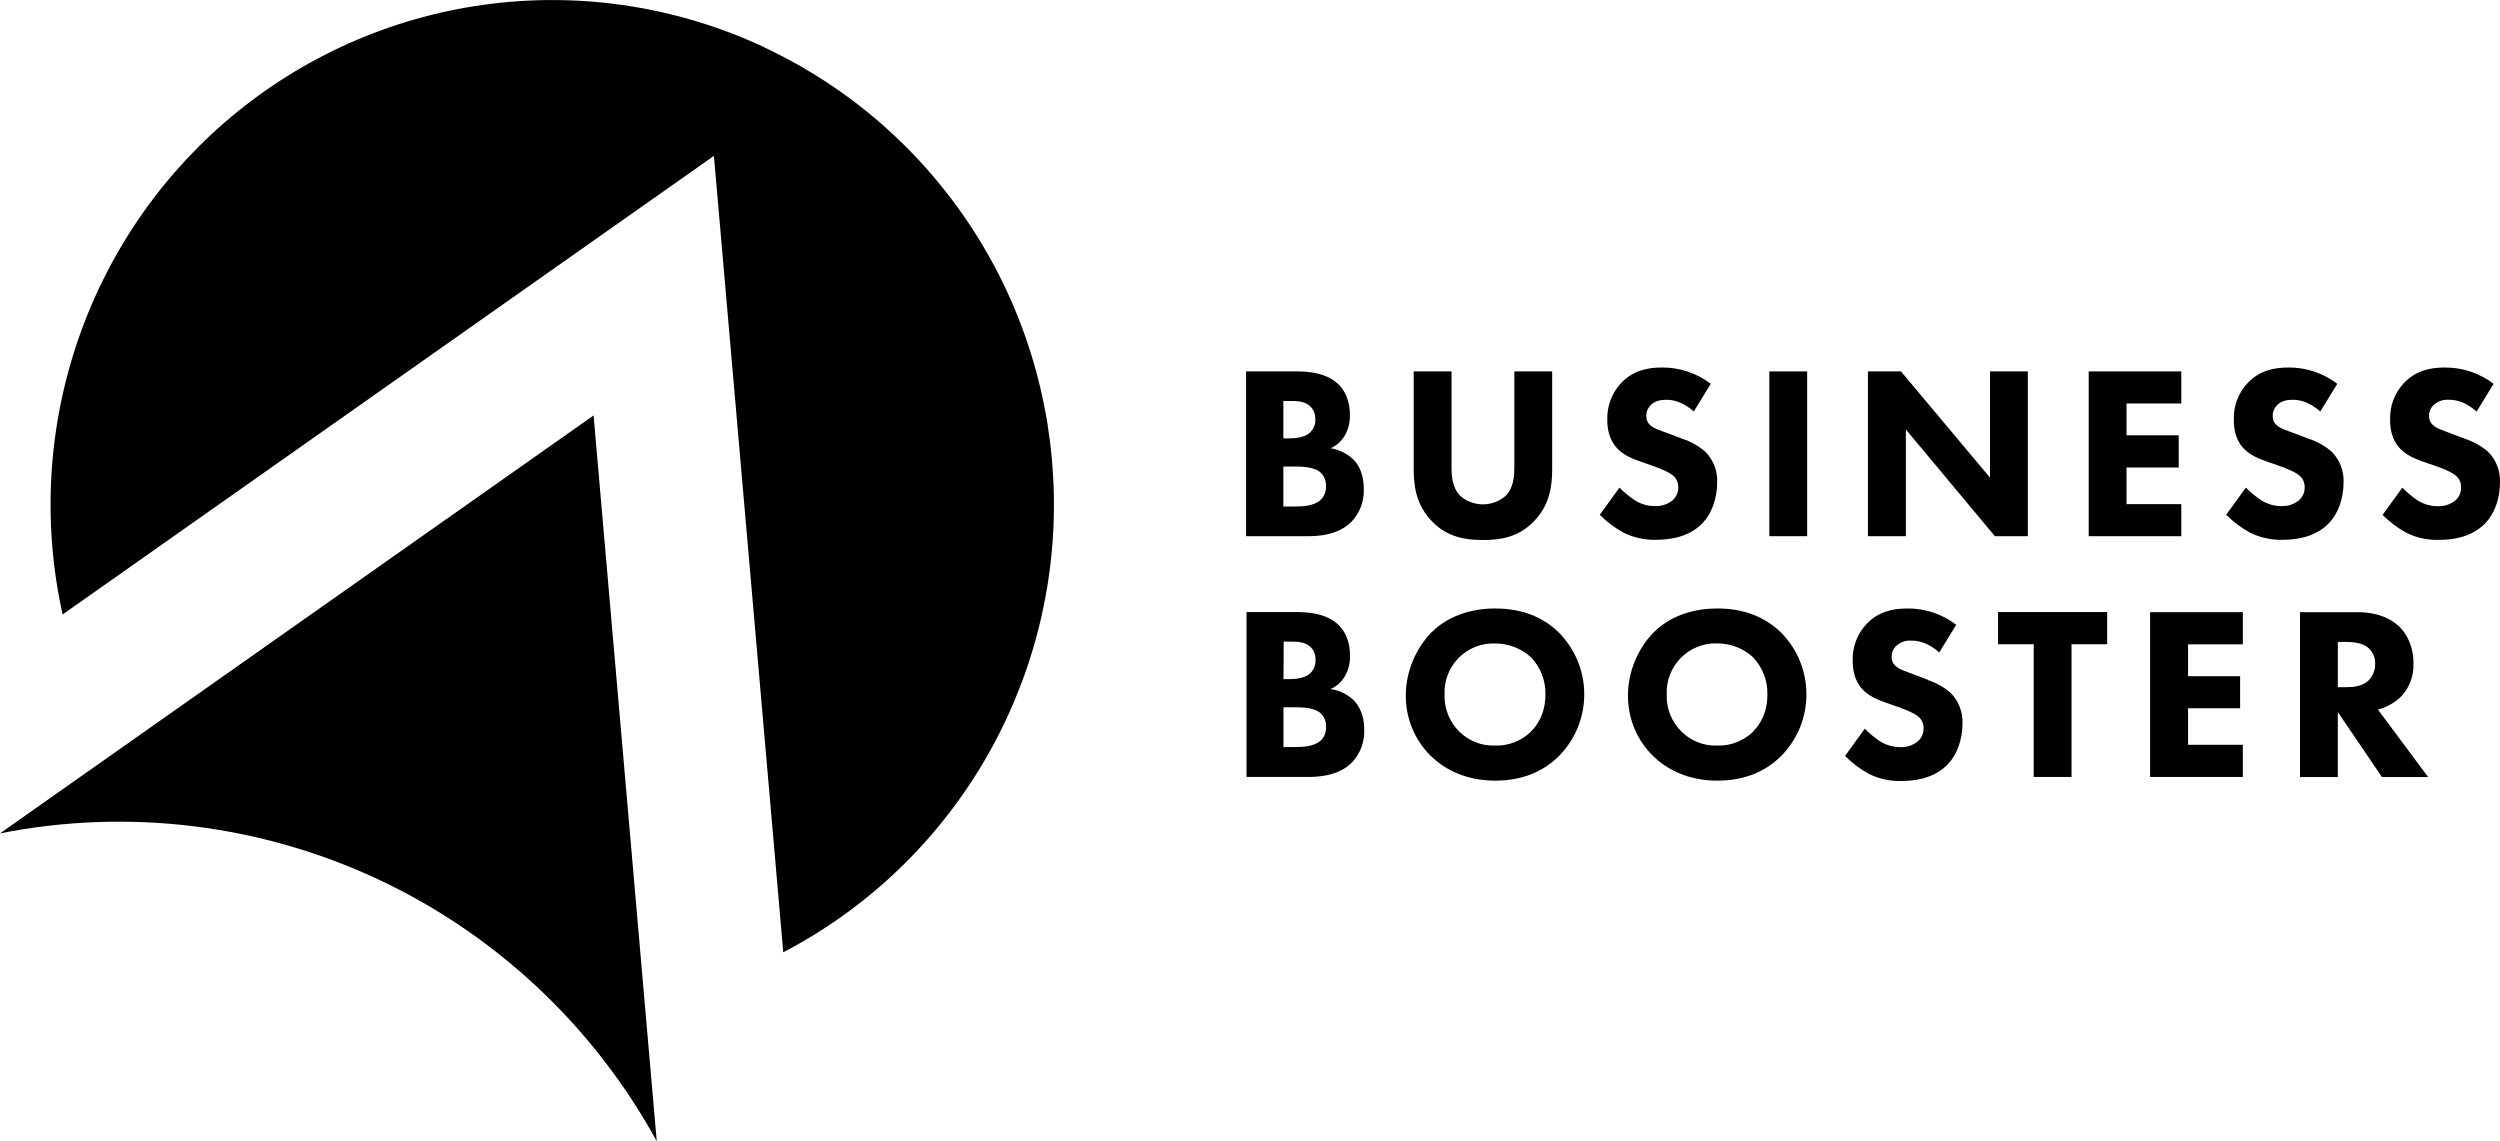
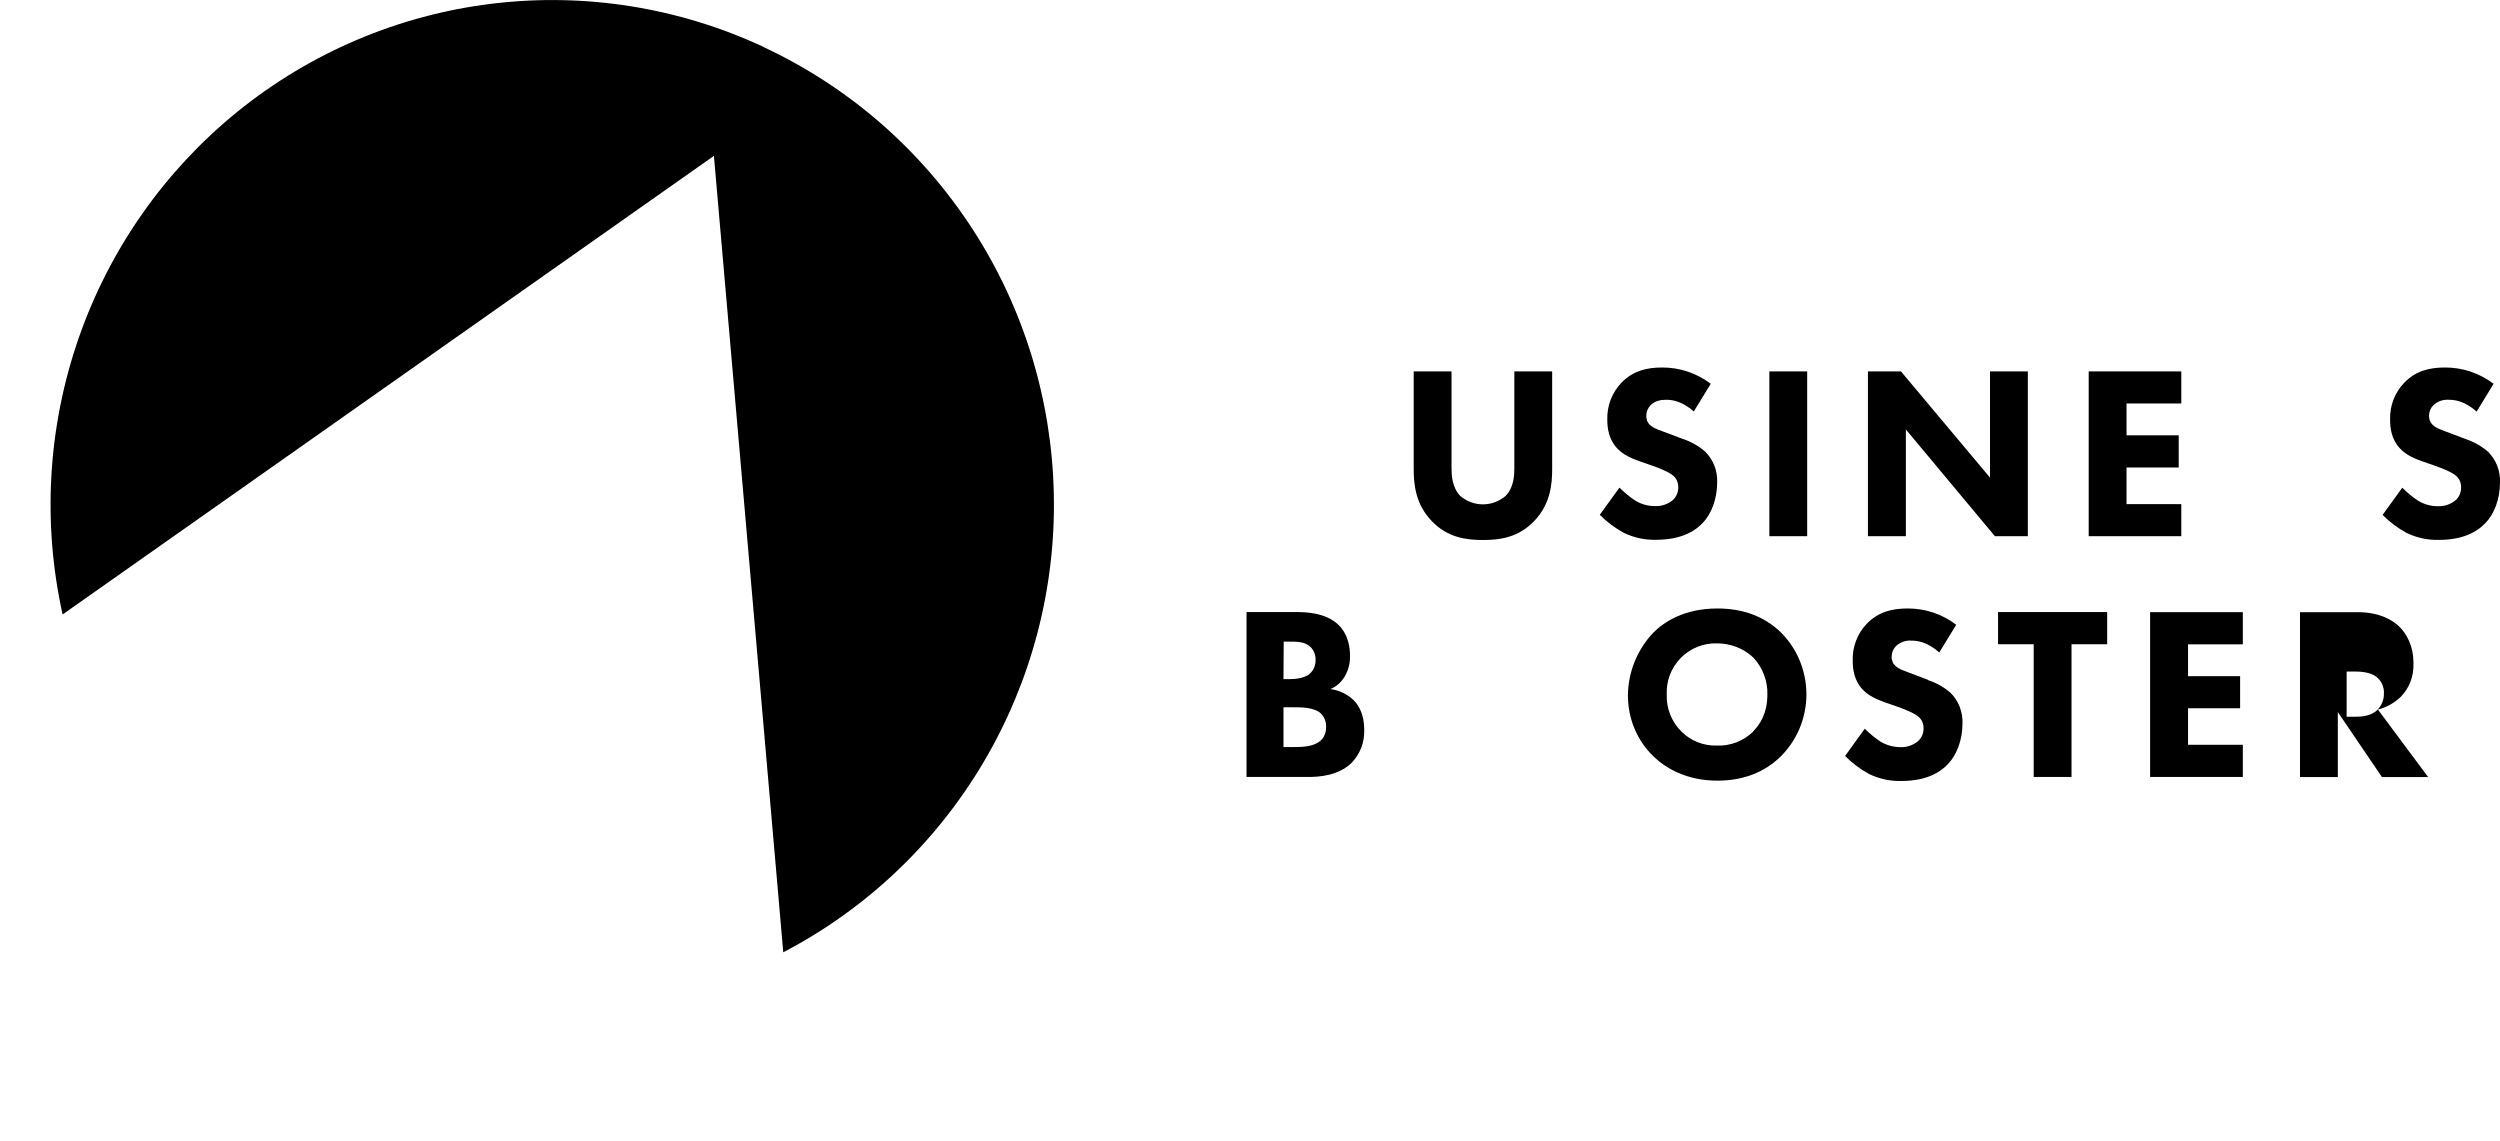
<svg xmlns="http://www.w3.org/2000/svg" id="_Слой_2" data-name="Слой 2" viewBox="0 0 230 105">
  <g id="_Слой_1-2" data-name="Слой 1">
-     <path d="M119.26,34.17c.81,0,2.67.04,3.85,1.16.97.93,1.08,2.21,1.08,2.86.02.68-.15,1.35-.5,1.93-.3.49-.74.88-1.27,1.12.78.12,1.5.48,2.08,1.02.5.5.97,1.36.97,2.72.02.56-.07,1.12-.27,1.65-.2.53-.51,1-.9,1.41-1.25,1.21-3.05,1.29-3.98,1.29h-5.68v-15.16h4.62ZM118.08,40.33h.56c.48,0,1.27-.07,1.76-.43.2-.16.36-.36.47-.6.11-.23.16-.49.14-.74,0-.24-.04-.49-.14-.71-.1-.22-.25-.42-.45-.57-.5-.39-1.18-.39-1.81-.39h-.54v3.43ZM118.08,46.6h.84c.88,0,1.94-.02,2.58-.61.17-.16.3-.36.38-.58.09-.22.12-.45.11-.69.01-.23-.03-.45-.11-.67-.08-.21-.21-.4-.37-.56-.61-.57-1.79-.57-2.49-.57h-.95v3.68Z" />
    <path d="M142.8,43.15c0,1.46-.18,3.26-1.67,4.8-1.45,1.5-3.12,1.73-4.7,1.73s-3.25-.23-4.7-1.73c-1.49-1.55-1.67-3.34-1.67-4.8v-8.98h3.48v8.89c0,.66.05,1.77.79,2.55.58.51,1.33.79,2.1.79s1.52-.28,2.1-.79c.75-.78.79-1.89.79-2.55v-8.89h3.48v8.98Z" />
    <path d="M155.84,37.87c-1.13-1.02-2.1-1.09-2.53-1.09-.47,0-1.06.07-1.47.52-.25.26-.39.6-.38.95,0,.16.02.31.07.46.06.15.15.28.26.38.36.34.88.48,1.89.86l1.13.43c.76.25,1.45.64,2.06,1.16.37.37.66.81.85,1.29.19.48.28,1,.26,1.53,0,1.57-.54,2.93-1.33,3.75-1.33,1.41-3.28,1.55-4.28,1.55-1.03.03-2.05-.19-2.98-.64-.81-.44-1.56-1-2.21-1.66l1.81-2.5c.43.43.9.82,1.4,1.16.57.36,1.22.55,1.89.54.57.02,1.13-.16,1.58-.52.18-.15.31-.34.41-.55.09-.21.14-.44.13-.68,0-.21-.04-.42-.13-.61-.09-.19-.22-.35-.39-.48-.41-.34-1.33-.68-1.76-.84l-1.24-.43c-.7-.25-1.51-.57-2.1-1.2-.79-.84-.91-1.9-.91-2.64-.02-.63.09-1.25.31-1.84.23-.59.57-1.12,1-1.57,1.06-1.09,2.33-1.39,3.73-1.39,1.62-.01,3.19.52,4.48,1.5l-1.56,2.54Z" />
    <path d="M166.26,34.17v15.16h-3.48v-15.16h3.48Z" />
    <path d="M171.85,49.33v-15.16h3.04l8.19,9.77v-9.77h3.48v15.16h-3.03l-8.19-9.82v9.82h-3.49Z" />
    <path d="M200.68,37.12h-5.04v2.93h4.8v2.96h-4.8v3.37h5.04v2.95h-8.52v-15.16h8.52v2.95Z" />
-     <path d="M213.47,37.87c-1.13-1.02-2.1-1.09-2.53-1.09-.48,0-1.06.07-1.47.52-.25.26-.39.6-.38.95,0,.16.02.31.07.46.06.15.15.28.26.38.36.34.88.48,1.89.86l1.13.43c.76.25,1.45.64,2.06,1.16.37.37.66.81.85,1.29.19.49.28,1,.26,1.53,0,1.57-.54,2.93-1.33,3.75-1.33,1.41-3.28,1.55-4.27,1.55-1.03.03-2.05-.19-2.98-.64-.81-.44-1.56-1-2.22-1.66l1.81-2.5c.43.43.9.82,1.4,1.16.57.36,1.22.55,1.89.54.57.02,1.13-.16,1.58-.52.17-.15.31-.34.41-.55.09-.21.14-.44.13-.68,0-.21-.04-.42-.13-.61-.09-.19-.22-.35-.39-.48-.41-.34-1.33-.68-1.76-.84l-1.24-.43c-.7-.25-1.51-.57-2.1-1.2-.79-.84-.9-1.9-.9-2.64-.02-.63.08-1.25.31-1.84.22-.59.57-1.12,1-1.57,1.06-1.09,2.33-1.39,3.73-1.39,1.62-.01,3.19.52,4.48,1.5l-1.56,2.54Z" />
    <path d="M227.85,37.87c-1.13-1.02-2.1-1.09-2.53-1.09-.27-.02-.54.01-.79.1-.25.09-.49.23-.68.42-.25.26-.38.6-.38.95,0,.16.02.31.08.46.06.15.15.28.26.38.36.34.88.48,1.89.87l1.13.43c.75.25,1.45.64,2.06,1.16.37.37.66.81.85,1.29s.28,1,.26,1.53c0,1.57-.54,2.93-1.34,3.75-1.33,1.41-3.28,1.55-4.27,1.55-1.03.03-2.05-.19-2.98-.64-.81-.44-1.56-1-2.21-1.66l1.81-2.5c.43.43.9.82,1.4,1.16.57.36,1.22.55,1.89.54.57.02,1.13-.16,1.58-.52.18-.15.32-.34.41-.55.09-.21.14-.44.13-.68,0-.21-.04-.42-.13-.61-.09-.19-.22-.35-.39-.48-.41-.34-1.33-.68-1.76-.84l-1.25-.43c-.7-.25-1.51-.57-2.1-1.21-.79-.84-.9-1.9-.9-2.64-.02-.63.08-1.25.31-1.84.22-.59.57-1.12,1-1.57,1.06-1.09,2.33-1.39,3.73-1.39,1.62-.01,3.19.52,4.48,1.5l-1.55,2.54Z" />
    <path d="M122.43,63.38c.53-.23.97-.62,1.27-1.12.35-.58.52-1.25.5-1.93,0-.66-.11-1.93-1.08-2.86-1.18-1.12-3.03-1.16-3.84-1.16h-4.6v15.17h5.68c.93,0,2.74-.09,3.98-1.29.39-.4.7-.89.9-1.41.2-.53.29-1.09.27-1.66,0-1.34-.48-2.2-.97-2.7-.58-.55-1.31-.91-2.1-1.02ZM118.1,59.03h.54c.63,0,1.31,0,1.81.39.19.15.34.34.44.57.1.22.15.46.14.71.01.26-.04.51-.14.75-.11.23-.27.44-.47.6-.5.36-1.29.43-1.76.43h-.58l.02-3.43ZM121.51,68.12c-.63.59-1.7.61-2.58.61h-.85v-3.66h.95c.7,0,1.88,0,2.49.57.16.16.28.35.37.56.08.21.12.44.11.66.01.23-.03.47-.11.69-.08.22-.21.42-.38.58v-.02Z" />
-     <path d="M137.56,55.98c-3.01,0-4.88,1.21-5.9,2.23-1.47,1.55-2.31,3.61-2.33,5.75,0,1.05.19,2.09.6,3.06.4.97,1,1.85,1.75,2.57,1.13,1.09,3.05,2.23,5.88,2.23,2.53,0,4.43-.86,5.83-2.23.75-.75,1.34-1.64,1.75-2.62.4-.98.61-2.03.61-3.09s-.21-2.11-.61-3.09c-.41-.98-1-1.87-1.75-2.62-1.5-1.46-3.47-2.19-5.83-2.19ZM140.86,67.3c-.44.43-.97.77-1.54.99-.58.22-1.19.33-1.81.3-.6.02-1.19-.08-1.74-.3-.56-.22-1.06-.54-1.49-.96-.46-.44-.81-.97-1.05-1.56-.24-.59-.35-1.22-.33-1.85-.03-.63.07-1.25.29-1.83s.57-1.12,1-1.56c.44-.44.96-.79,1.54-1.02.58-.23,1.2-.34,1.82-.31,1.23,0,2.42.45,3.32,1.29.87.92,1.34,2.14,1.31,3.41-.01,1.75-.74,2.82-1.32,3.39h0Z" />
    <path d="M158,55.98c-3.01,0-4.89,1.21-5.9,2.23-1.47,1.55-2.31,3.61-2.33,5.75,0,1.05.19,2.09.6,3.06.4.97,1,1.85,1.75,2.57,1.13,1.09,3.05,2.23,5.88,2.23,2.53,0,4.43-.86,5.83-2.23.75-.75,1.34-1.64,1.75-2.62.4-.98.61-2.03.61-3.09s-.21-2.11-.61-3.09c-.4-.98-1-1.87-1.75-2.62-1.51-1.46-3.48-2.19-5.83-2.19ZM161.3,67.3c-.44.43-.97.77-1.54.99s-1.19.33-1.81.3c-.59.02-1.19-.08-1.74-.3-.55-.21-1.06-.54-1.49-.96-.45-.44-.81-.97-1.05-1.56-.24-.59-.35-1.22-.33-1.85-.03-.62.07-1.25.29-1.83.22-.58.56-1.11,1-1.56.43-.44.96-.79,1.53-1.02.58-.23,1.19-.34,1.81-.32,1.23,0,2.42.45,3.32,1.29.87.92,1.34,2.14,1.31,3.41,0,1.75-.72,2.82-1.31,3.39Z" />
    <path d="M177.39,62.55l-1.13-.43c-1.02-.39-1.54-.53-1.89-.87-.12-.11-.21-.24-.26-.38-.06-.15-.09-.3-.08-.46,0-.36.14-.7.38-.95.19-.19.43-.33.68-.42.25-.09.52-.13.79-.1.43,0,1.4.07,2.53,1.09l1.56-2.55c-1.29-.99-2.86-1.51-4.48-1.5-1.4,0-2.67.3-3.73,1.39-.44.45-.78.98-1,1.57-.23.59-.33,1.21-.31,1.84,0,.73.11,1.8.9,2.64.59.64,1.4.95,2.1,1.21l1.24.43c.43.16,1.35.5,1.76.84.17.13.3.29.39.48.09.19.13.4.13.61,0,.23-.04.46-.13.67-.09.21-.23.4-.41.55-.45.36-1.01.55-1.58.53-.67,0-1.33-.19-1.89-.54-.5-.34-.97-.73-1.4-1.16l-1.81,2.51c.65.66,1.4,1.22,2.21,1.66.93.45,1.95.67,2.98.64,1,0,2.94-.14,4.27-1.55.79-.82,1.34-2.18,1.34-3.75.02-.52-.07-1.04-.26-1.53-.19-.49-.48-.93-.85-1.29-.6-.52-1.3-.91-2.06-1.16Z" />
    <path d="M183.82,59.27h3.28v12.21h3.48v-12.21h3.28v-2.96h-10.04v2.96Z" />
    <path d="M197.81,71.48h8.53v-2.96h-5.04v-3.36h4.79v-2.95h-4.79v-2.93h5.04v-2.96h-8.53v15.17Z" />
-     <path d="M218.76,65.28c.79-.2,1.51-.6,2.1-1.16.4-.41.71-.89.91-1.42.2-.53.29-1.1.27-1.67,0-1.68-.68-2.77-1.31-3.39-.72-.68-1.92-1.32-3.84-1.32h-5.29v15.17h3.48v-5.98l4.06,5.98h4.25l-4.62-6.21ZM217.95,62.56c-.59.59-1.45.66-2.08.66h-.79v-4.16h.81c.45,0,1.35.05,1.92.48.23.18.42.42.54.69.12.27.18.56.16.86,0,.27-.04.54-.14.79-.1.25-.24.48-.43.67v.02Z" />
+     <path d="M218.76,65.28c.79-.2,1.51-.6,2.1-1.16.4-.41.71-.89.91-1.42.2-.53.29-1.1.27-1.67,0-1.68-.68-2.77-1.31-3.39-.72-.68-1.92-1.32-3.84-1.32h-5.29v15.17h3.48v-5.98l4.06,5.98h4.25l-4.62-6.21Zc-.59.59-1.45.66-2.08.66h-.79v-4.16h.81c.45,0,1.35.05,1.92.48.23.18.42.42.54.69.12.27.18.56.16.86,0,.27-.04.54-.14.79-.1.25-.24.48-.43.67v.02Z" />
    <path d="M70.32,4.35C62.5.69,53.83-.7,45.27.34c-8.56,1.04-16.66,4.47-23.38,9.9-6.72,5.43-11.79,12.65-14.64,20.83-2.85,8.18-3.37,17-1.49,25.46L65.68,14.34l6.38,73.27c7.65-3.99,14.04-10.06,18.44-17.51,4.4-7.45,6.64-16,6.45-24.66-.18-8.67-2.77-17.11-7.48-24.37-4.71-7.26-11.34-13.05-19.16-16.71Z" />
-     <path d="M0,76.67c11.76-2.33,23.95-.85,34.81,4.24,10.86,5.09,19.83,13.53,25.61,24.08l-5.81-66.77L0,76.67Z" />
  </g>
</svg>